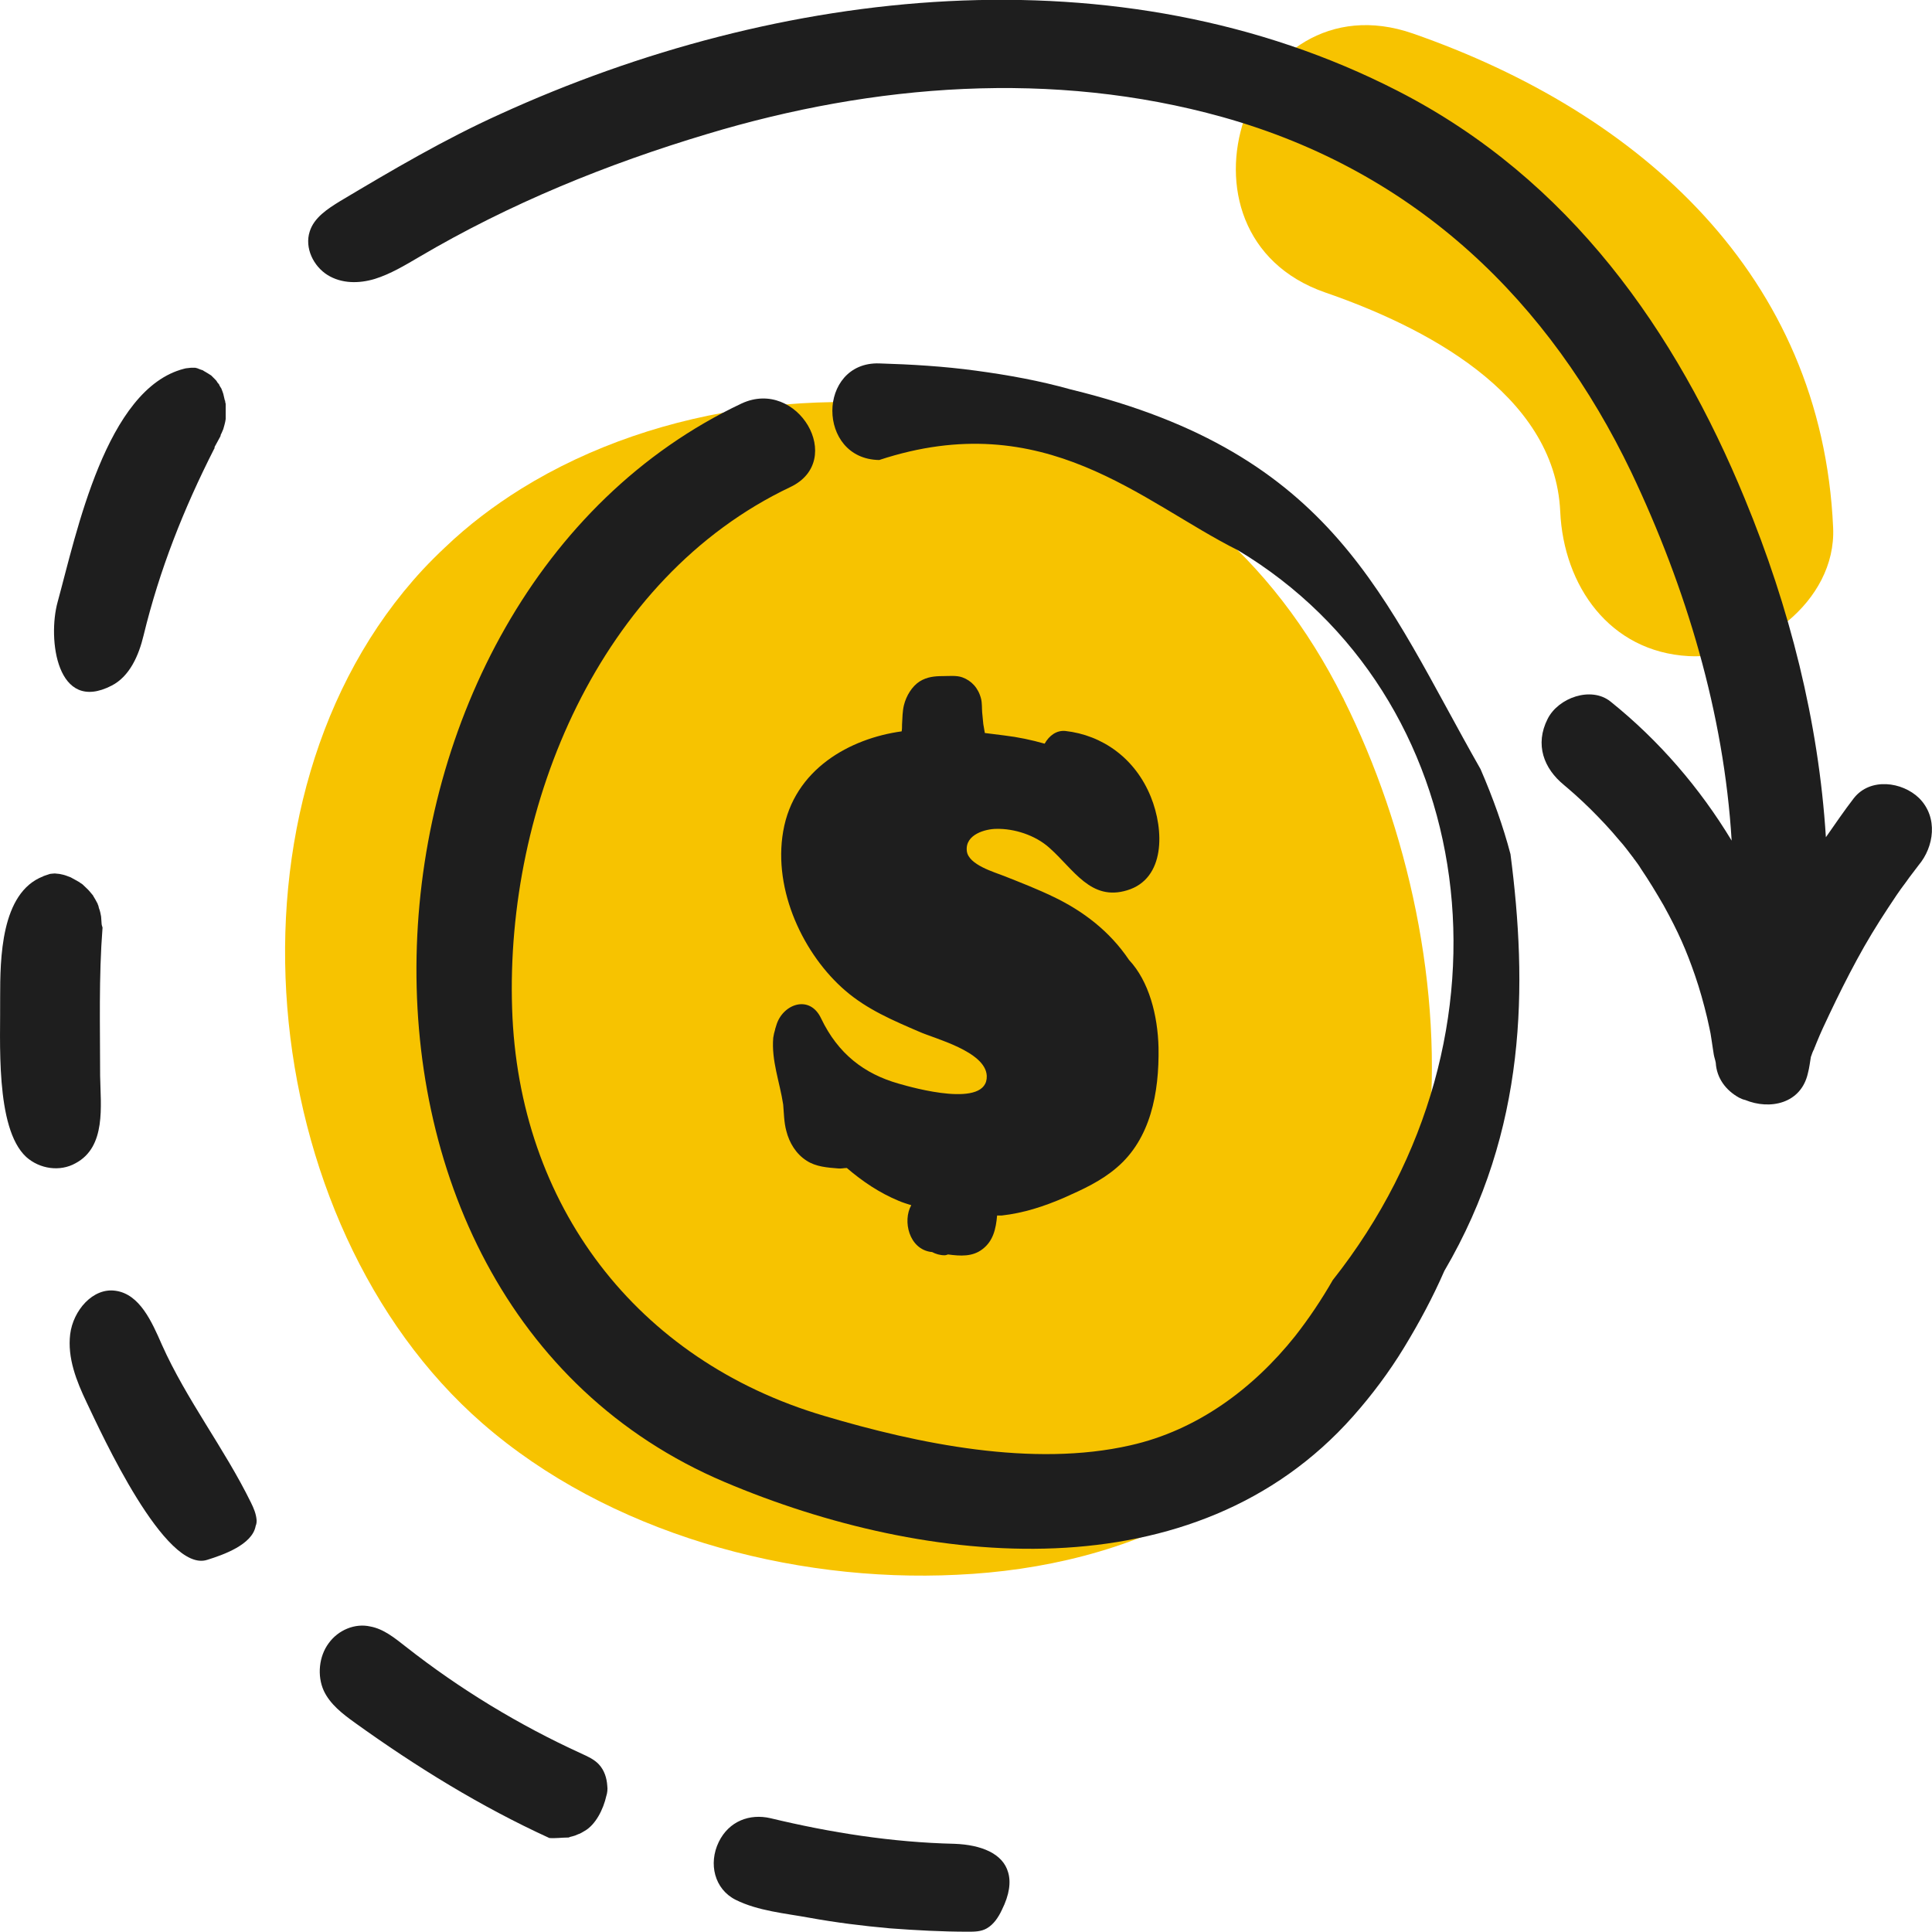
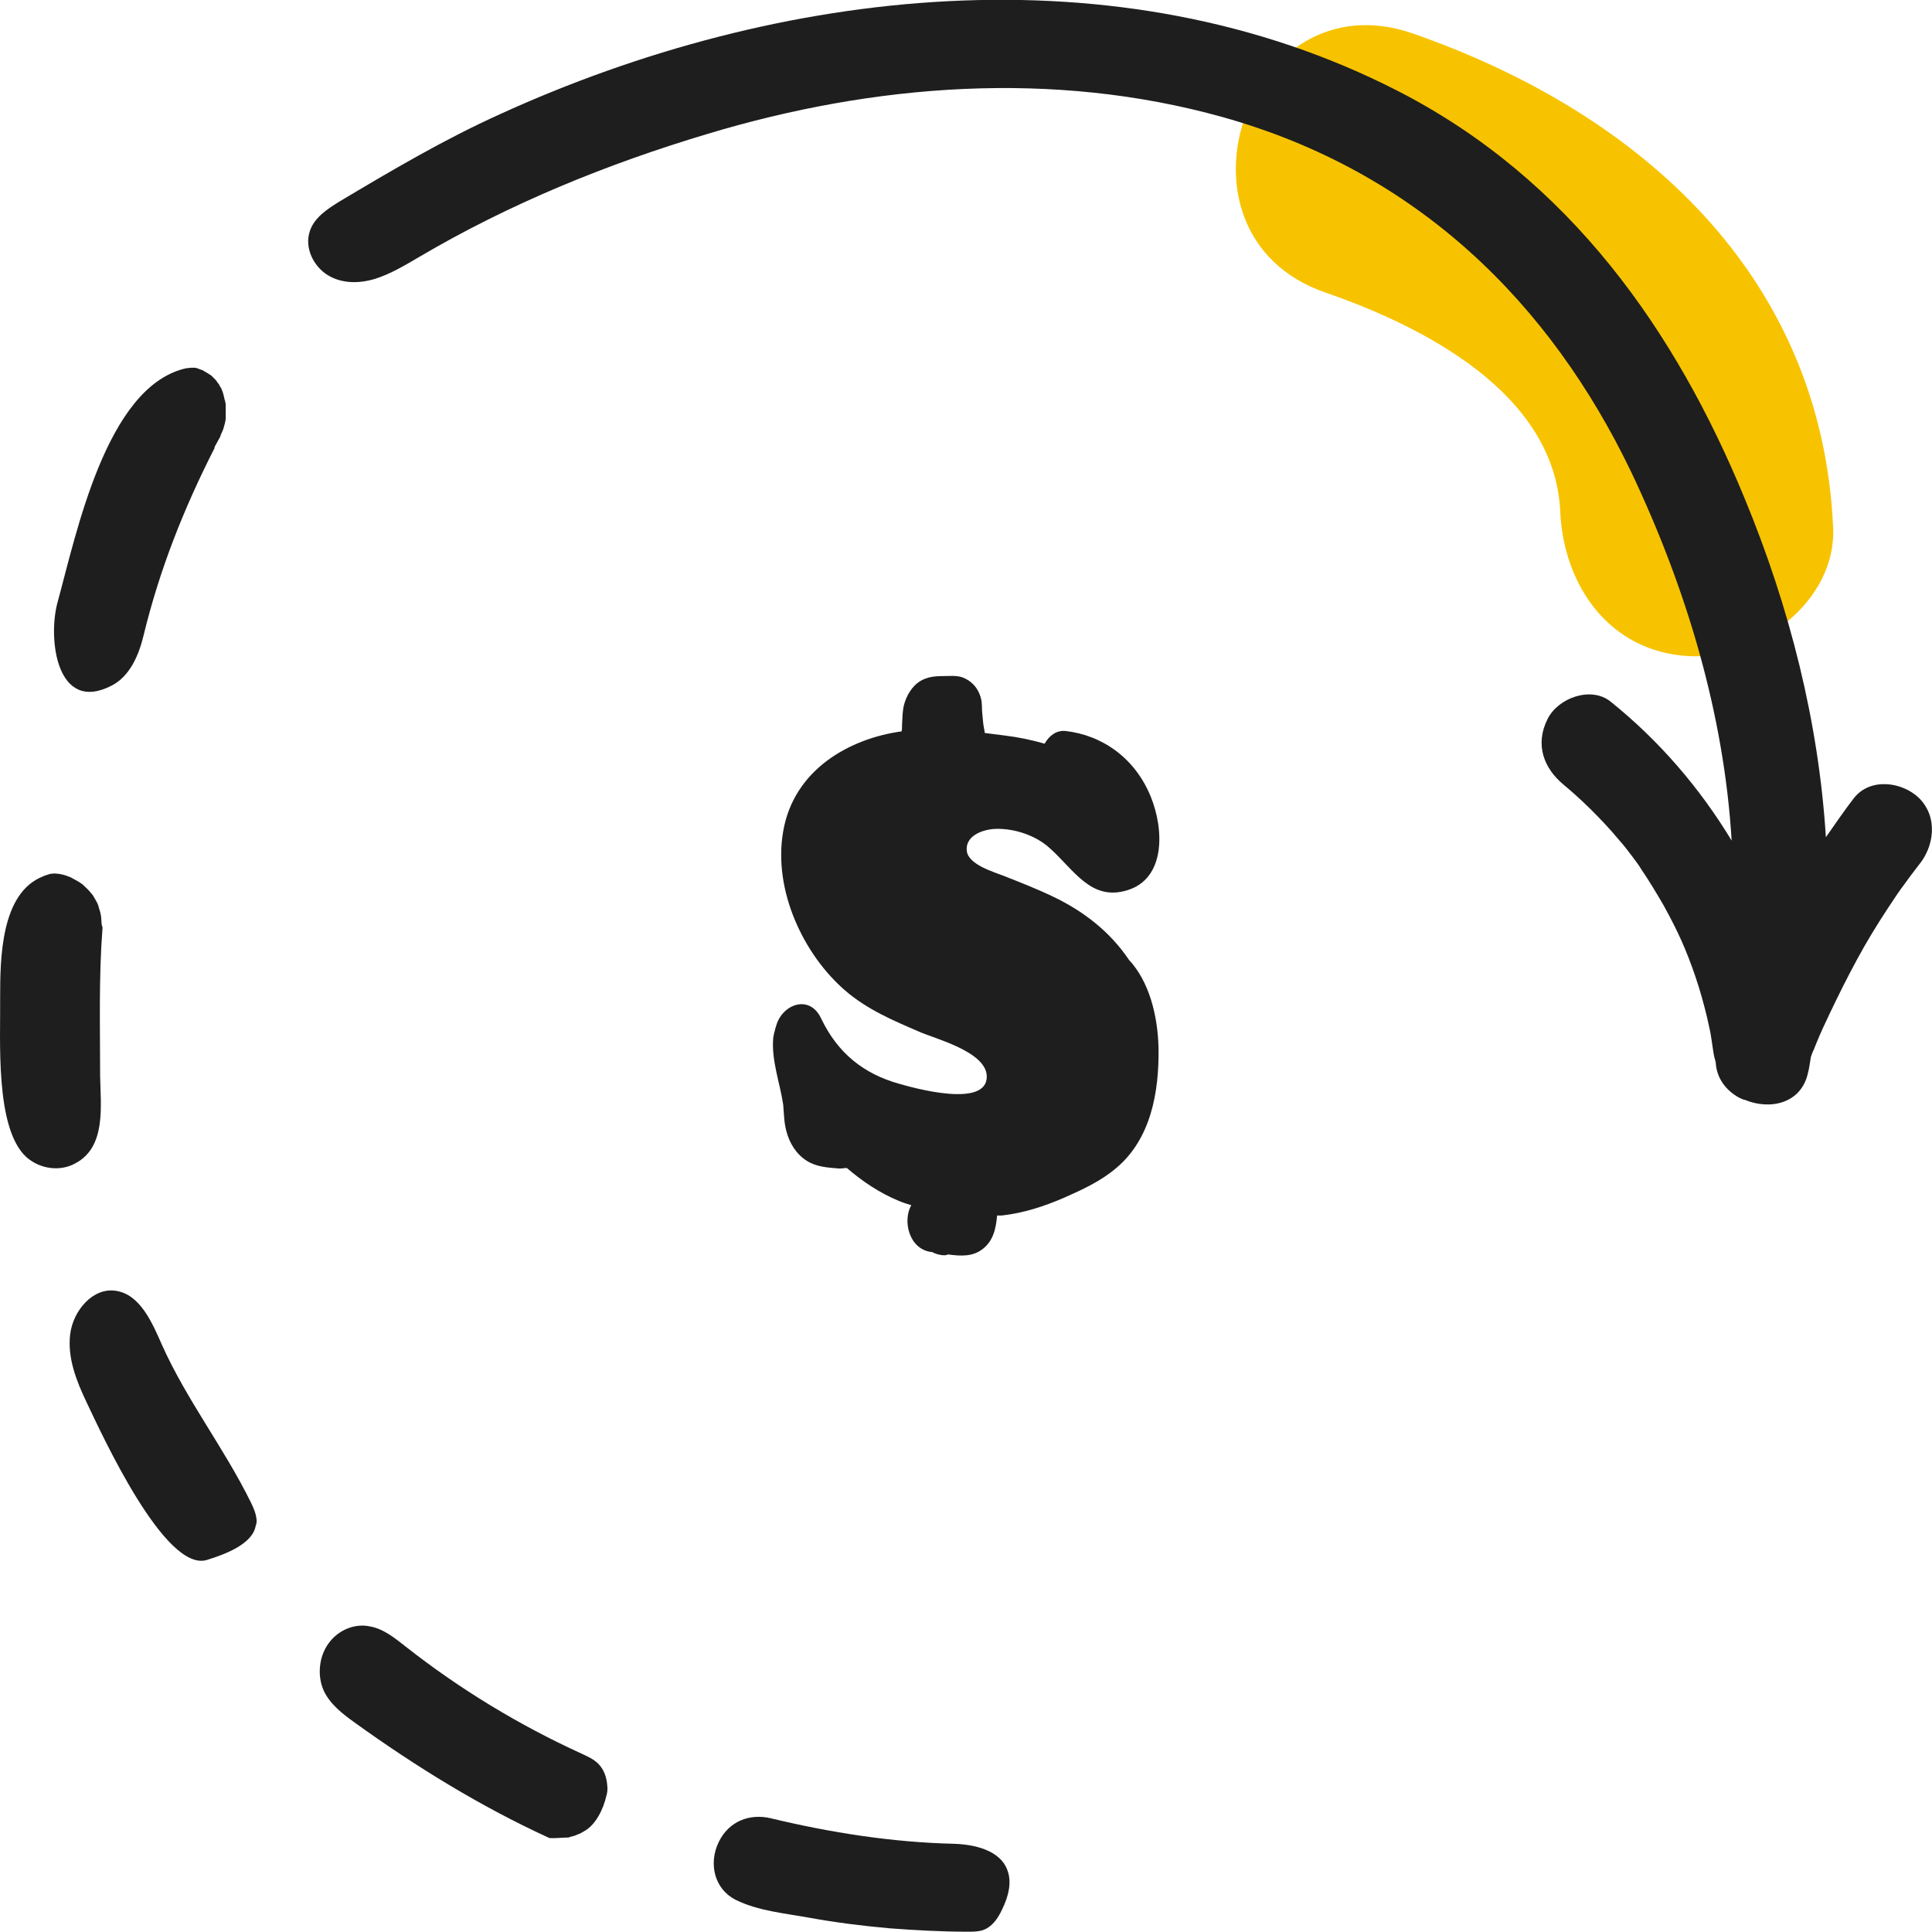
<svg xmlns="http://www.w3.org/2000/svg" width="40" height="40" viewBox="0 0 40 40" fill="none">
-   <path d="M27.803 14.444C26.353 11.554 24.033 9.504 20.763 8.714C17.453 7.914 13.683 8.324 10.783 10.124C10.223 10.474 9.693 10.874 9.213 11.334C9.053 11.484 8.903 11.634 8.753 11.794C4.363 16.534 5.253 25.334 9.983 29.464C12.583 31.734 16.363 32.774 19.813 32.604C21.573 32.524 23.353 32.104 24.883 31.224C30.813 27.804 30.473 19.804 27.823 14.484C27.813 14.464 27.813 14.454 27.803 14.444Z" fill="#F7C300" />
  <path d="M29.253 0.694C25.802 -0.506 23.992 4.854 27.433 6.054C29.433 6.744 32.193 8.124 32.303 10.594C32.373 12.124 33.322 13.494 34.962 13.584C36.373 13.664 38.023 12.464 37.953 10.924C37.722 5.704 33.962 2.334 29.253 0.694Z" fill="#F7C300" />
  <path d="M21.811 18.568C21.478 18.407 21.128 18.271 20.787 18.136C20.597 18.059 20.049 17.907 20.017 17.619C19.977 17.271 20.414 17.161 20.628 17.161C20.994 17.152 21.43 17.288 21.724 17.551C22.232 18 22.581 18.662 23.335 18.433C24.129 18.195 24.105 17.186 23.827 16.499C23.502 15.694 22.819 15.219 22.057 15.134C21.875 15.117 21.724 15.227 21.628 15.397C21.359 15.32 21.081 15.261 20.795 15.227C20.66 15.21 20.525 15.193 20.39 15.176C20.382 15.117 20.366 15.049 20.358 14.99C20.351 14.913 20.343 14.837 20.335 14.752C20.327 14.659 20.335 14.557 20.311 14.464C20.255 14.243 20.112 14.091 19.922 14.023C19.803 13.98 19.644 13.998 19.517 13.998C19.35 13.998 19.192 14.014 19.041 14.108C18.882 14.21 18.763 14.405 18.715 14.6C18.684 14.727 18.684 14.863 18.676 14.998C18.676 15.049 18.676 15.1 18.668 15.142C17.604 15.287 16.437 15.922 16.215 17.212C16.001 18.441 16.644 19.773 17.501 20.51C17.953 20.9 18.493 21.129 19.025 21.358C19.343 21.503 20.406 21.765 20.43 22.274C20.454 22.961 18.898 22.52 18.604 22.435C17.89 22.232 17.35 21.816 17.001 21.087C16.763 20.578 16.199 20.79 16.072 21.231C16.064 21.257 16.056 21.282 16.048 21.308V21.316C16.032 21.367 16.017 21.426 16.009 21.486C15.969 21.96 16.144 22.401 16.215 22.868C16.231 23.046 16.231 23.233 16.279 23.411C16.342 23.665 16.485 23.894 16.699 24.03C16.89 24.157 17.136 24.174 17.35 24.191C17.414 24.199 17.469 24.182 17.533 24.182C17.858 24.462 18.215 24.7 18.604 24.861C18.684 24.895 18.763 24.92 18.842 24.945C18.85 24.945 18.858 24.945 18.866 24.954C18.684 25.276 18.819 25.861 19.279 25.921C19.287 25.921 19.287 25.921 19.295 25.921C19.374 25.963 19.462 25.989 19.557 25.989C19.581 25.989 19.604 25.98 19.628 25.972C19.882 26.006 20.136 26.023 20.343 25.861C20.565 25.692 20.62 25.437 20.644 25.166C20.676 25.166 20.708 25.166 20.739 25.166C21.192 25.115 21.613 24.979 22.041 24.793C22.422 24.623 22.795 24.454 23.121 24.174C23.819 23.58 24.002 22.63 23.986 21.689C23.97 21.019 23.788 20.315 23.375 19.874C22.97 19.272 22.414 18.857 21.811 18.568Z" fill="#1E1E1E" />
  <path d="M20.872 38.764C20.762 38.374 20.312 38.194 19.762 38.174C18.472 38.144 17.202 37.944 15.952 37.644C15.522 37.544 15.092 37.704 14.882 38.134C14.662 38.584 14.792 39.114 15.232 39.334C15.692 39.564 16.262 39.614 16.752 39.704C17.302 39.804 17.862 39.874 18.422 39.924C18.962 39.964 19.502 39.994 20.042 39.994C20.172 39.994 20.312 39.994 20.432 39.924C20.572 39.844 20.672 39.694 20.742 39.544C20.902 39.224 20.932 38.964 20.872 38.764Z" fill="#1E1E1E" />
  <path d="M5.313 31.474C5.303 31.344 5.253 31.224 5.193 31.104C4.643 29.984 3.863 28.984 3.353 27.844C3.143 27.364 2.893 26.794 2.393 26.724C1.923 26.654 1.513 27.134 1.453 27.624C1.393 28.114 1.583 28.594 1.793 29.034C2.103 29.684 3.423 32.584 4.293 32.294C4.613 32.194 5.223 31.984 5.293 31.594C5.313 31.544 5.313 31.514 5.313 31.474Z" fill="#1E1E1E" />
  <path d="M2.123 19.204C2.113 19.174 2.103 19.144 2.103 19.114C2.103 19.094 2.093 18.994 2.093 18.974C2.083 18.924 2.073 18.864 2.053 18.814C2.043 18.794 2.043 18.764 2.033 18.744C2.033 18.734 2.023 18.734 2.023 18.714C1.993 18.654 1.963 18.604 1.933 18.554C1.923 18.534 1.923 18.534 1.913 18.524C1.893 18.504 1.883 18.484 1.863 18.464C1.823 18.414 1.773 18.374 1.713 18.314C1.693 18.294 1.663 18.284 1.643 18.264C1.593 18.234 1.533 18.204 1.463 18.164C1.433 18.154 1.413 18.144 1.383 18.134C1.333 18.114 1.283 18.104 1.233 18.094C1.223 18.094 1.143 18.084 1.133 18.084C1.113 18.084 1.023 18.094 1.033 18.094C1.003 18.104 0.973 18.114 0.943 18.124C0.923 18.134 0.903 18.134 0.893 18.144C0.013 18.484 0.003 19.854 0.003 20.654C0.013 21.524 -0.107 23.354 0.543 23.954C0.823 24.204 1.243 24.264 1.563 24.084C2.203 23.744 2.083 22.894 2.073 22.274C2.073 21.254 2.043 20.234 2.123 19.204Z" fill="#1E1E1E" />
  <path d="M4.443 9.254C4.483 9.184 4.523 9.104 4.563 9.034C4.563 9.024 4.573 9.004 4.573 8.994C4.593 8.964 4.603 8.924 4.623 8.884C4.633 8.844 4.663 8.754 4.673 8.674C4.673 8.654 4.673 8.644 4.673 8.624C4.673 8.584 4.673 8.544 4.673 8.504C4.673 8.464 4.673 8.424 4.673 8.384C4.673 8.364 4.673 8.354 4.663 8.324C4.663 8.314 4.663 8.294 4.653 8.284C4.643 8.234 4.633 8.194 4.623 8.154C4.613 8.134 4.583 8.014 4.603 8.094C4.623 8.164 4.593 8.064 4.583 8.044C4.563 8.014 4.543 7.984 4.533 7.954C4.523 7.944 4.503 7.924 4.493 7.904C4.483 7.884 4.463 7.864 4.453 7.854C4.433 7.834 4.403 7.804 4.373 7.774C4.323 7.744 4.283 7.714 4.243 7.694C4.243 7.694 4.223 7.684 4.193 7.664C4.153 7.654 4.113 7.634 4.083 7.624C4.073 7.624 4.053 7.614 4.043 7.614C4.013 7.614 3.963 7.614 3.953 7.614C3.933 7.614 3.883 7.624 3.863 7.624C3.843 7.624 3.823 7.634 3.813 7.634C2.193 8.044 1.583 11.044 1.193 12.464C0.983 13.224 1.173 14.784 2.313 14.194C2.683 14.004 2.873 13.574 2.973 13.154C3.303 11.794 3.803 10.534 4.433 9.294C4.443 9.284 4.443 9.274 4.443 9.254Z" fill="#1E1E1E" />
  <path d="M39.733 16.524C39.383 16.184 38.722 16.094 38.383 16.524C38.182 16.784 37.992 17.064 37.803 17.334C37.653 14.944 37.053 12.574 36.123 10.324C34.703 6.874 32.513 3.714 28.942 1.884C23.152 -1.086 16.113 -0.266 10.352 2.364C9.202 2.884 8.132 3.514 7.042 4.164C6.782 4.324 6.502 4.504 6.412 4.794C6.302 5.134 6.492 5.514 6.782 5.694C7.072 5.874 7.432 5.874 7.762 5.774C8.082 5.674 8.382 5.494 8.672 5.324C10.553 4.214 12.572 3.394 14.643 2.774C18.093 1.734 21.802 1.444 25.312 2.424C29.352 3.554 32.093 6.274 33.773 9.774C34.913 12.174 35.693 14.774 35.852 17.404C35.193 16.314 34.352 15.334 33.343 14.524C32.943 14.204 32.263 14.444 32.042 14.884C31.773 15.414 31.962 15.914 32.383 16.254C32.282 16.174 32.422 16.284 32.453 16.314C32.502 16.354 32.553 16.404 32.602 16.444C32.712 16.544 32.822 16.644 32.922 16.744C33.133 16.954 33.333 17.164 33.523 17.394C33.623 17.504 33.712 17.624 33.803 17.744C33.822 17.764 33.822 17.764 33.822 17.774C33.822 17.784 33.822 17.774 33.833 17.784C33.883 17.854 33.932 17.914 33.972 17.984C34.142 18.234 34.292 18.484 34.443 18.744C34.752 19.304 34.913 19.674 35.093 20.194C35.193 20.484 35.273 20.774 35.343 21.064C35.373 21.214 35.413 21.354 35.432 21.504C35.443 21.574 35.453 21.634 35.462 21.704C35.462 21.714 35.513 22.024 35.483 21.834C35.492 21.894 35.513 21.944 35.523 22.004C35.542 22.324 35.733 22.574 36.002 22.724C36.042 22.744 36.083 22.764 36.133 22.774C36.642 22.984 37.292 22.854 37.432 22.214C37.462 22.104 37.472 21.994 37.492 21.884C37.513 21.824 37.532 21.764 37.562 21.714C37.562 21.704 37.562 21.714 37.562 21.704C37.583 21.664 37.593 21.624 37.612 21.584C37.693 21.384 37.782 21.194 37.873 21.004C38.053 20.624 38.242 20.244 38.443 19.874C38.642 19.504 38.862 19.144 39.093 18.794C39.212 18.614 39.322 18.444 39.453 18.274C39.483 18.234 39.502 18.204 39.532 18.164C39.593 18.084 39.663 17.994 39.722 17.914C40.042 17.534 40.133 16.924 39.733 16.524Z" fill="#1E1E1E" />
  <path d="M12.573 36.974C12.563 36.814 12.513 36.654 12.403 36.534C12.303 36.424 12.163 36.364 12.033 36.304C10.743 35.714 9.523 34.974 8.403 34.094C8.173 33.914 7.943 33.724 7.663 33.674C7.353 33.604 7.003 33.744 6.803 34.024C6.603 34.294 6.563 34.694 6.703 35.004C6.833 35.284 7.093 35.484 7.343 35.664C8.623 36.584 9.953 37.404 11.373 38.054C11.503 38.064 11.633 38.044 11.763 38.044C11.773 38.044 11.783 38.044 11.793 38.034C11.833 38.024 11.873 38.014 11.903 38.004C11.923 37.994 12.073 37.934 11.983 37.974C12.023 37.954 12.063 37.934 12.093 37.914C12.333 37.784 12.493 37.454 12.553 37.184C12.573 37.124 12.583 37.044 12.573 36.974Z" fill="#1E1E1E" />
-   <path d="M30.653 15.924C28.643 12.394 27.643 9.394 22.173 8.064C21.533 7.884 20.873 7.764 20.203 7.674C19.543 7.584 18.873 7.544 18.203 7.524C17.563 7.504 17.233 8.004 17.233 8.504C17.233 9.004 17.553 9.514 18.203 9.524C21.633 8.394 23.633 10.394 25.633 11.394C30.633 14.394 31.633 21.394 27.593 26.504C27.363 26.904 27.103 27.294 26.813 27.664C25.943 28.754 24.783 29.614 23.403 29.924C21.383 30.384 19.013 29.894 17.063 29.314C13.173 28.164 10.733 24.944 10.603 20.884C10.463 16.684 12.403 11.964 16.363 10.084C17.523 9.534 16.513 7.814 15.353 8.354C6.903 12.344 5.993 26.864 15.003 30.684C19.183 32.454 24.733 33.024 28.013 29.324C28.403 28.884 28.763 28.404 29.073 27.894C29.383 27.384 29.663 26.864 29.903 26.314C31.623 23.384 31.623 20.384 31.273 17.684C31.123 17.114 30.913 16.524 30.653 15.924Z" fill="#1E1E1E" />
</svg>